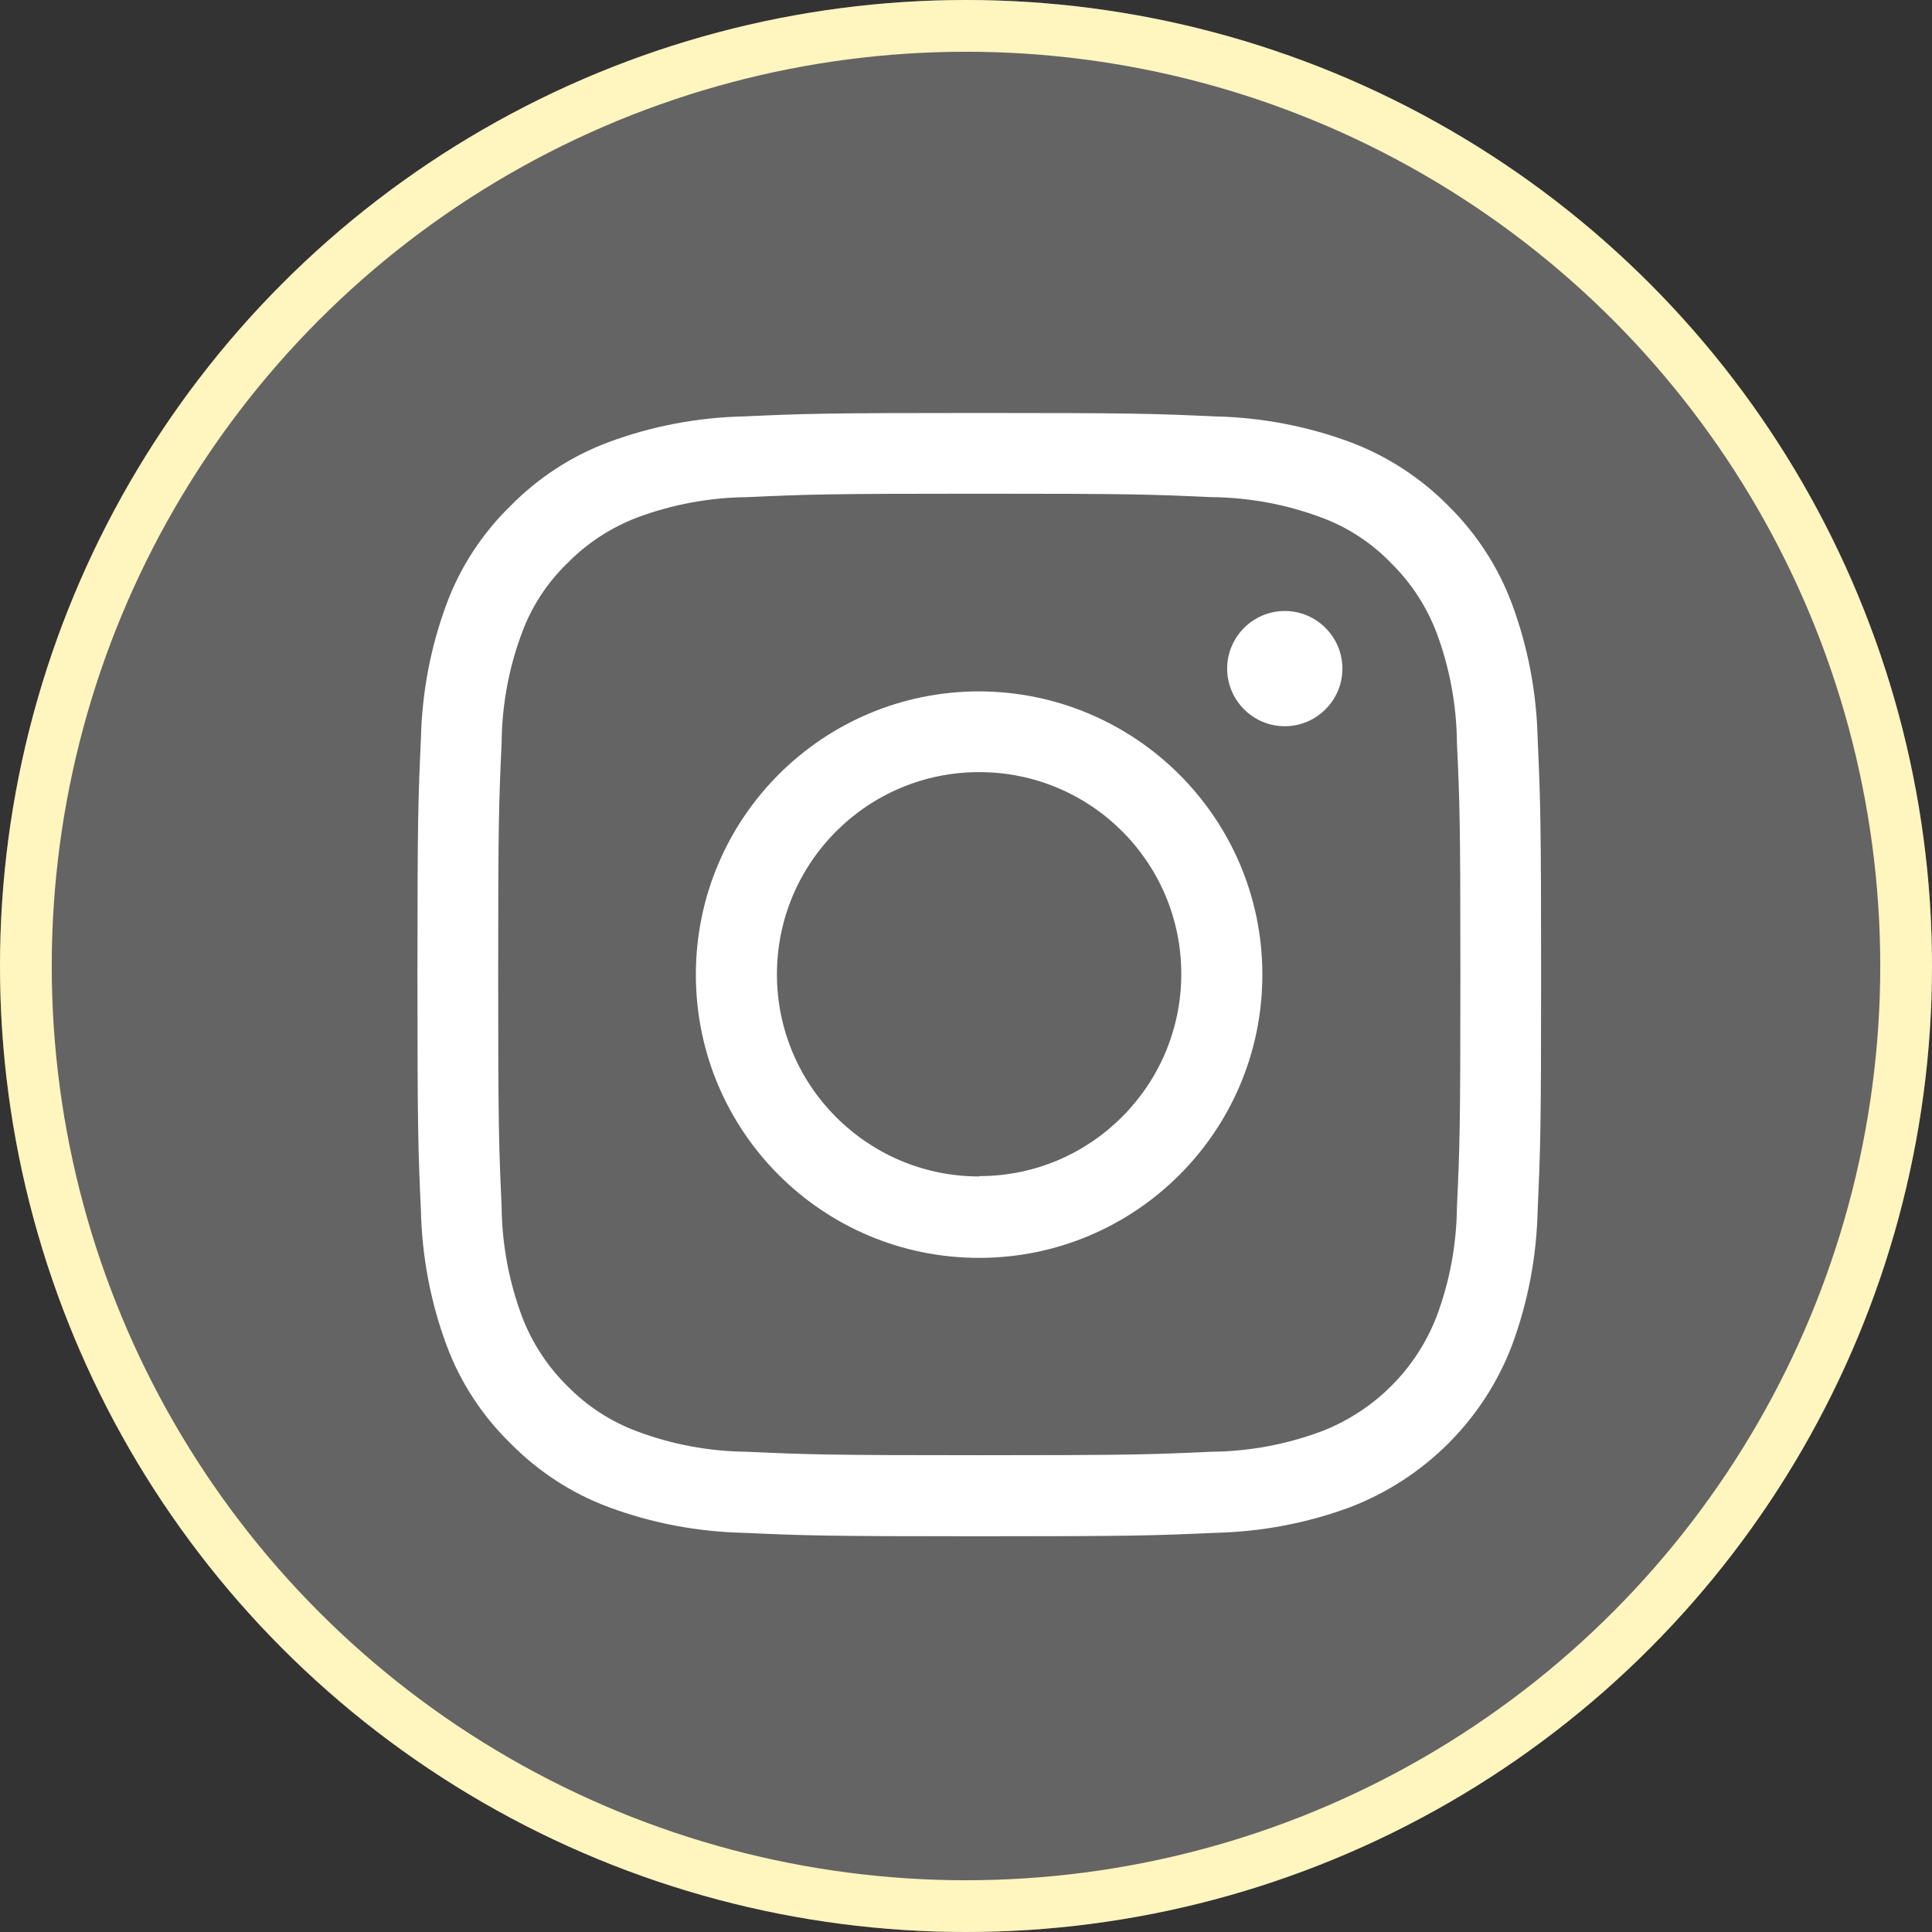
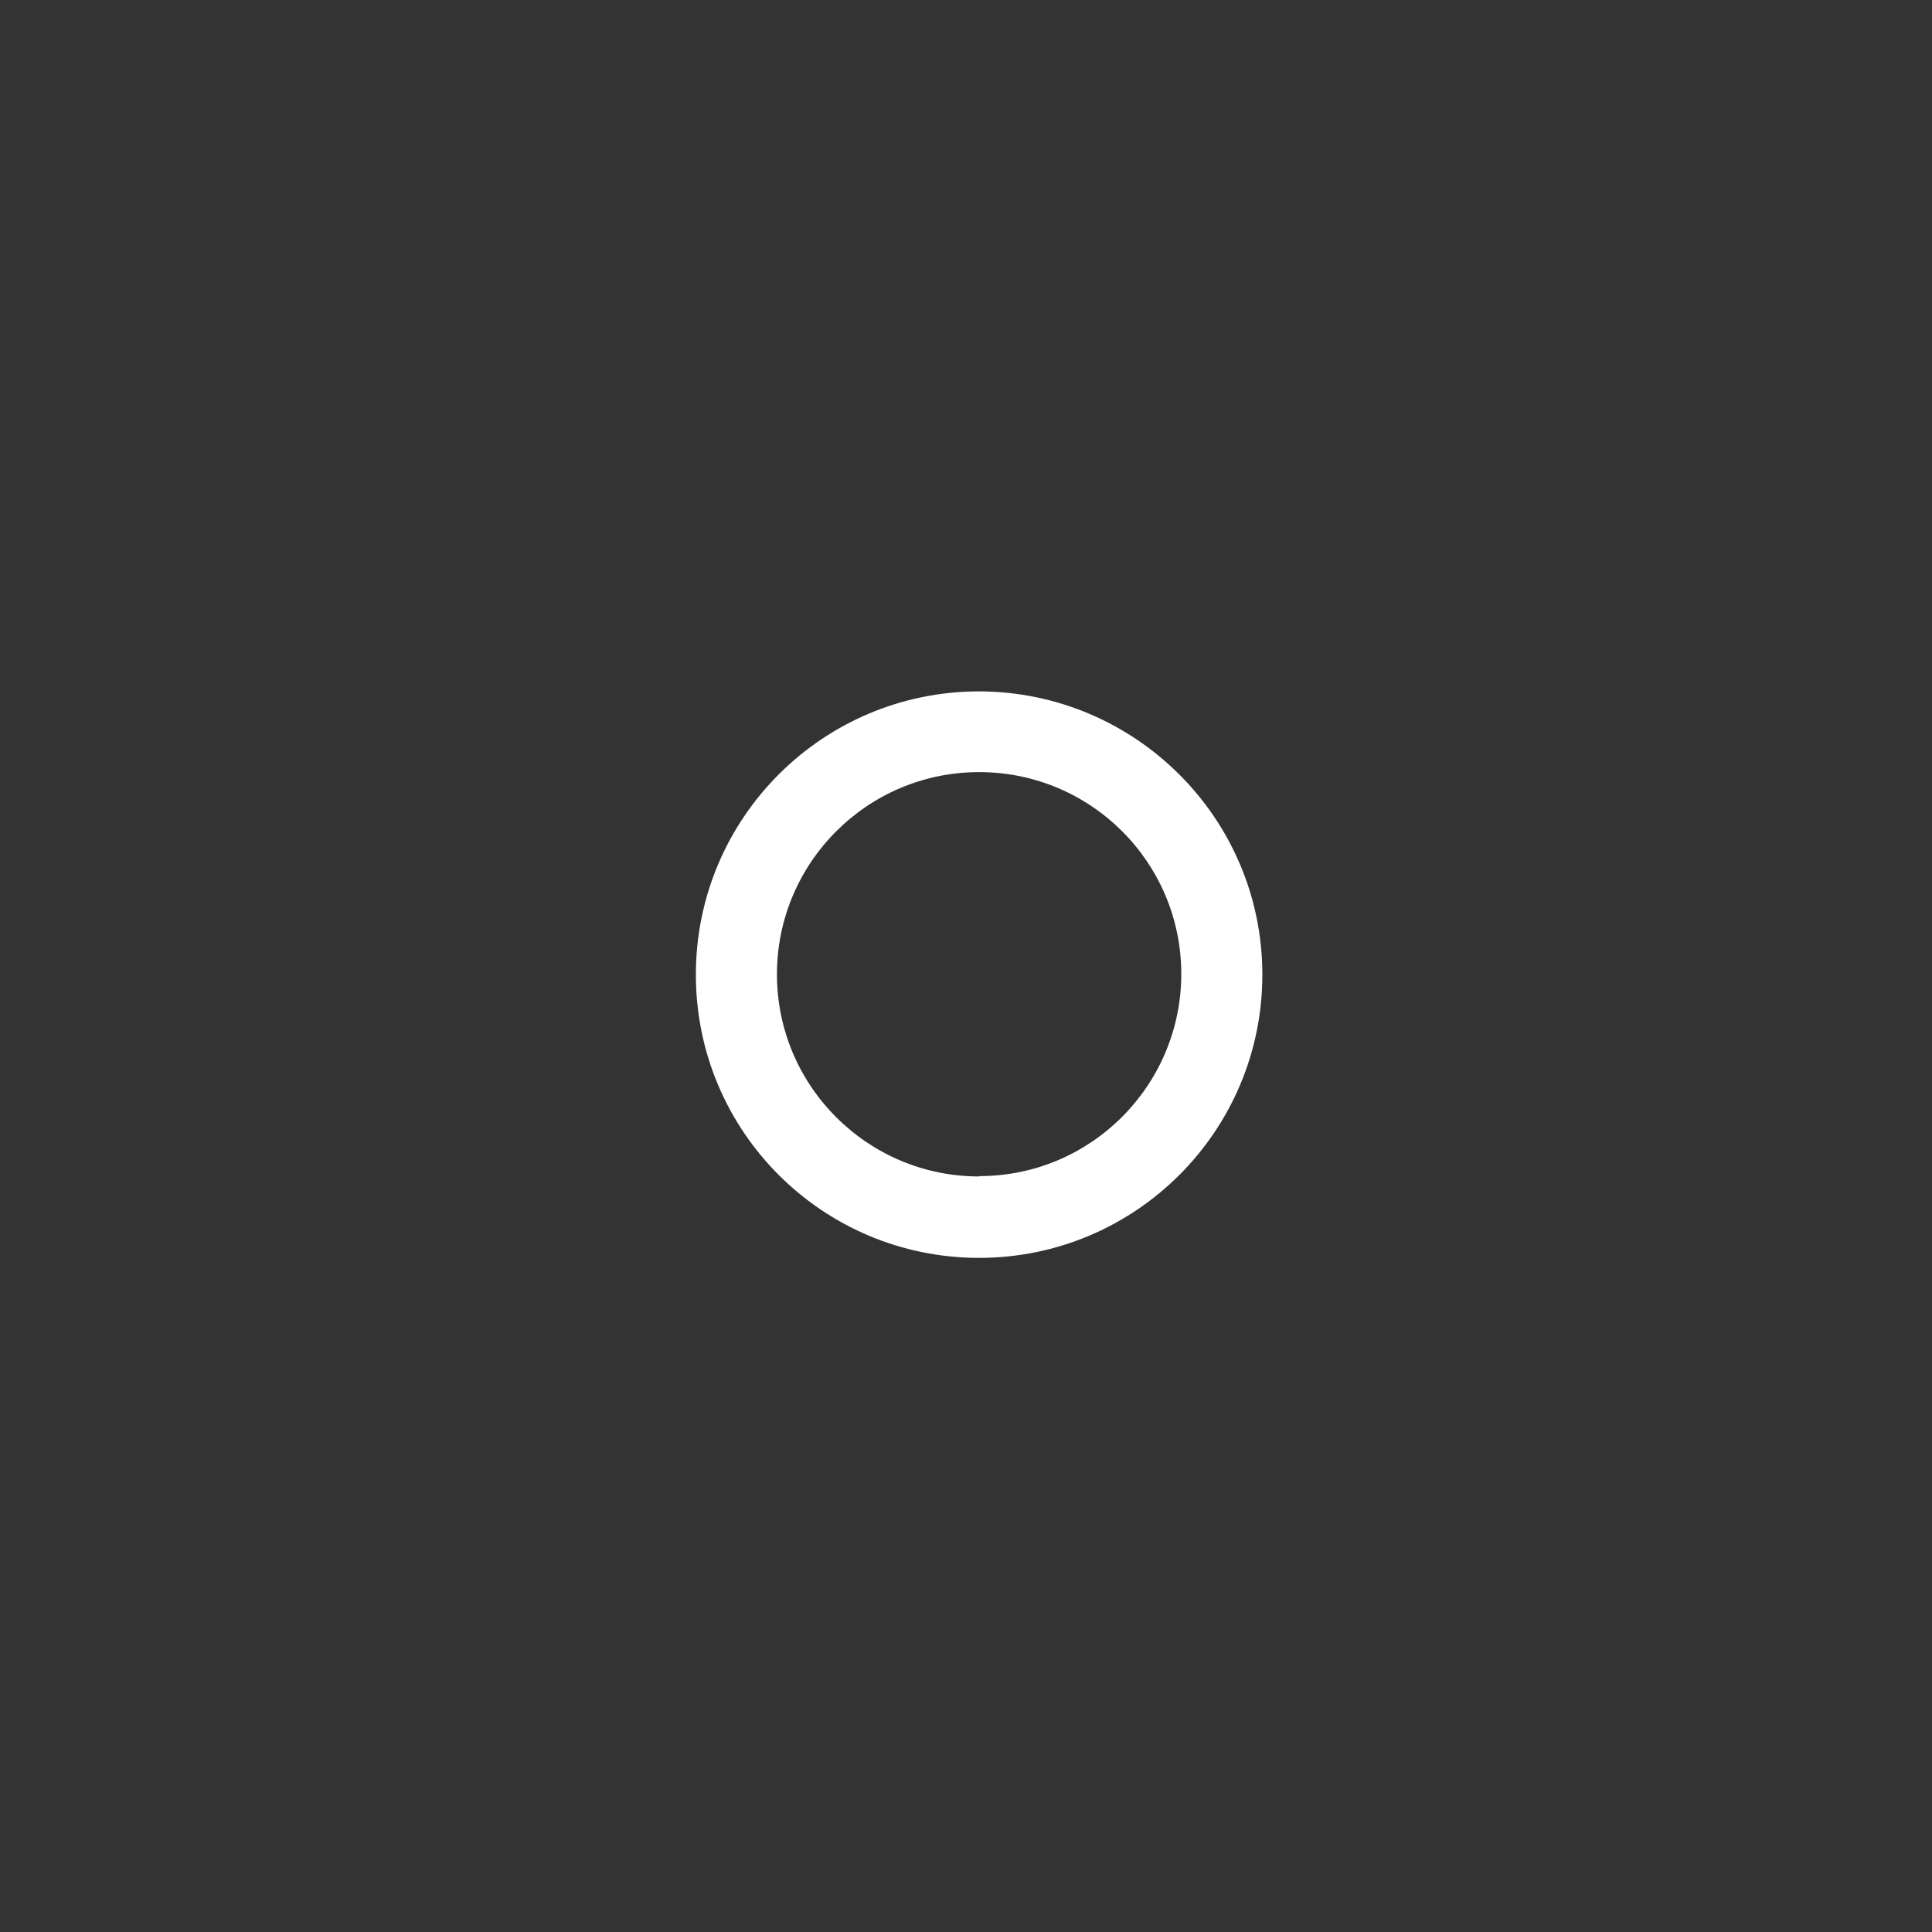
<svg xmlns="http://www.w3.org/2000/svg" id="Calque_2" data-name="Calque 2" viewBox="0 0 56 56">
  <rect x="0" y="0" width="56" height="56" fill="#333333" stroke="none" />
  <defs>
    <style>
      .cls-1 {
        clip-path: url(#clippath);
      }

      .cls-2, .cls-3, .cls-4 {
        stroke-width: 0px;
      }

      .cls-2, .cls-5 {
        fill: none;
      }

      .cls-3 {
        opacity: .24;
      }

      .cls-3, .cls-4 {
        fill: #fff;
      }

      .cls-5 {
        stroke: #fff5be;
        stroke-width: 1.5px;
      }
    </style>
    <clipPath id="clippath">
      <rect class="cls-2" x="12.09" y="11.96" width="32.58" height="32.58" />
    </clipPath>
  </defs>
  <g id="Calque_1-2" data-name="Calque 1">
    <g id="Ellipse_21" data-name="Ellipse 21">
-       <circle class="cls-3" cx="28" cy="28" r="28" />
-       <circle class="cls-5" cx="28" cy="28" r="27.25" />
-     </g>
+       </g>
    <g id="Groupe_113" data-name="Groupe 113">
      <g class="cls-1">
        <g id="Groupe_108" data-name="Groupe 108">
          <path id="Tracé_244" data-name="Tracé 244" class="cls-4" d="M28.38,20.04c-4.53,0-8.21,3.67-8.21,8.21s3.67,8.21,8.21,8.21c4.53,0,8.21-3.67,8.21-8.21h0c0-4.53-3.68-8.2-8.21-8.21M28.38,34.1c-3.23,0-5.86-2.62-5.86-5.86,0-3.23,2.62-5.86,5.86-5.86s5.86,2.62,5.86,5.85h0c0,3.23-2.62,5.86-5.85,5.86" />
-           <path id="Tracé_245" data-name="Tracé 245" class="cls-4" d="M37.24,17.71c-.92,0-1.67.75-1.67,1.67,0,.92.75,1.67,1.67,1.67.92,0,1.67-.75,1.67-1.67,0-.92-.75-1.67-1.67-1.67" />
-           <path id="Tracé_246" data-name="Tracé 246" class="cls-4" d="M41.98,14.66c-.8-.81-1.77-1.44-2.83-1.84-1.26-.47-2.59-.72-3.93-.75-1.76-.08-2.34-.1-6.83-.1s-5.07.02-6.83.1c-1.34.03-2.67.28-3.93.75-1.07.4-2.03,1.03-2.83,1.84-.82.8-1.45,1.76-1.85,2.83-.47,1.26-.72,2.59-.75,3.93-.08,1.76-.1,2.35-.1,6.83s.02,5.07.1,6.83c.03,1.34.28,2.67.75,3.93.4,1.07,1.03,2.03,1.85,2.83.8.81,1.76,1.44,2.83,1.84,1.26.47,2.59.72,3.93.75,1.79.08,2.38.1,6.83.1s5.05-.02,6.83-.1c1.34-.03,2.67-.28,3.93-.75,2.15-.83,3.85-2.53,4.67-4.67.47-1.26.72-2.59.75-3.93.08-1.78.1-2.37.1-6.83s-.02-5.05-.1-6.83c-.03-1.34-.28-2.67-.75-3.93-.4-1.07-1.03-2.03-1.84-2.83M42.23,34.98c-.01,1.09-.21,2.17-.59,3.18-.59,1.53-1.81,2.74-3.34,3.33-1.02.38-2.1.58-3.19.59-1.77.08-2.3.1-6.73.1s-4.96-.02-6.73-.1c-1.09-.01-2.17-.21-3.18-.59-.76-.28-1.45-.73-2.02-1.31-.58-.57-1.03-1.26-1.32-2.02-.38-1.02-.58-2.1-.59-3.18-.08-1.77-.1-2.3-.1-6.73s.02-4.96.1-6.73c.01-1.09.21-2.17.59-3.18.28-.76.73-1.45,1.32-2.02.57-.58,1.26-1.03,2.02-1.32,1.02-.38,2.1-.58,3.19-.59,1.77-.08,2.3-.1,6.73-.1s4.96.02,6.73.1c1.09.01,2.16.21,3.18.59.76.28,1.45.73,2.02,1.32.58.57,1.03,1.26,1.32,2.02.38,1.02.58,2.1.59,3.19.08,1.74.1,2.27.1,6.73s-.02,4.98-.1,6.73" />
        </g>
      </g>
    </g>
  </g>
</svg>